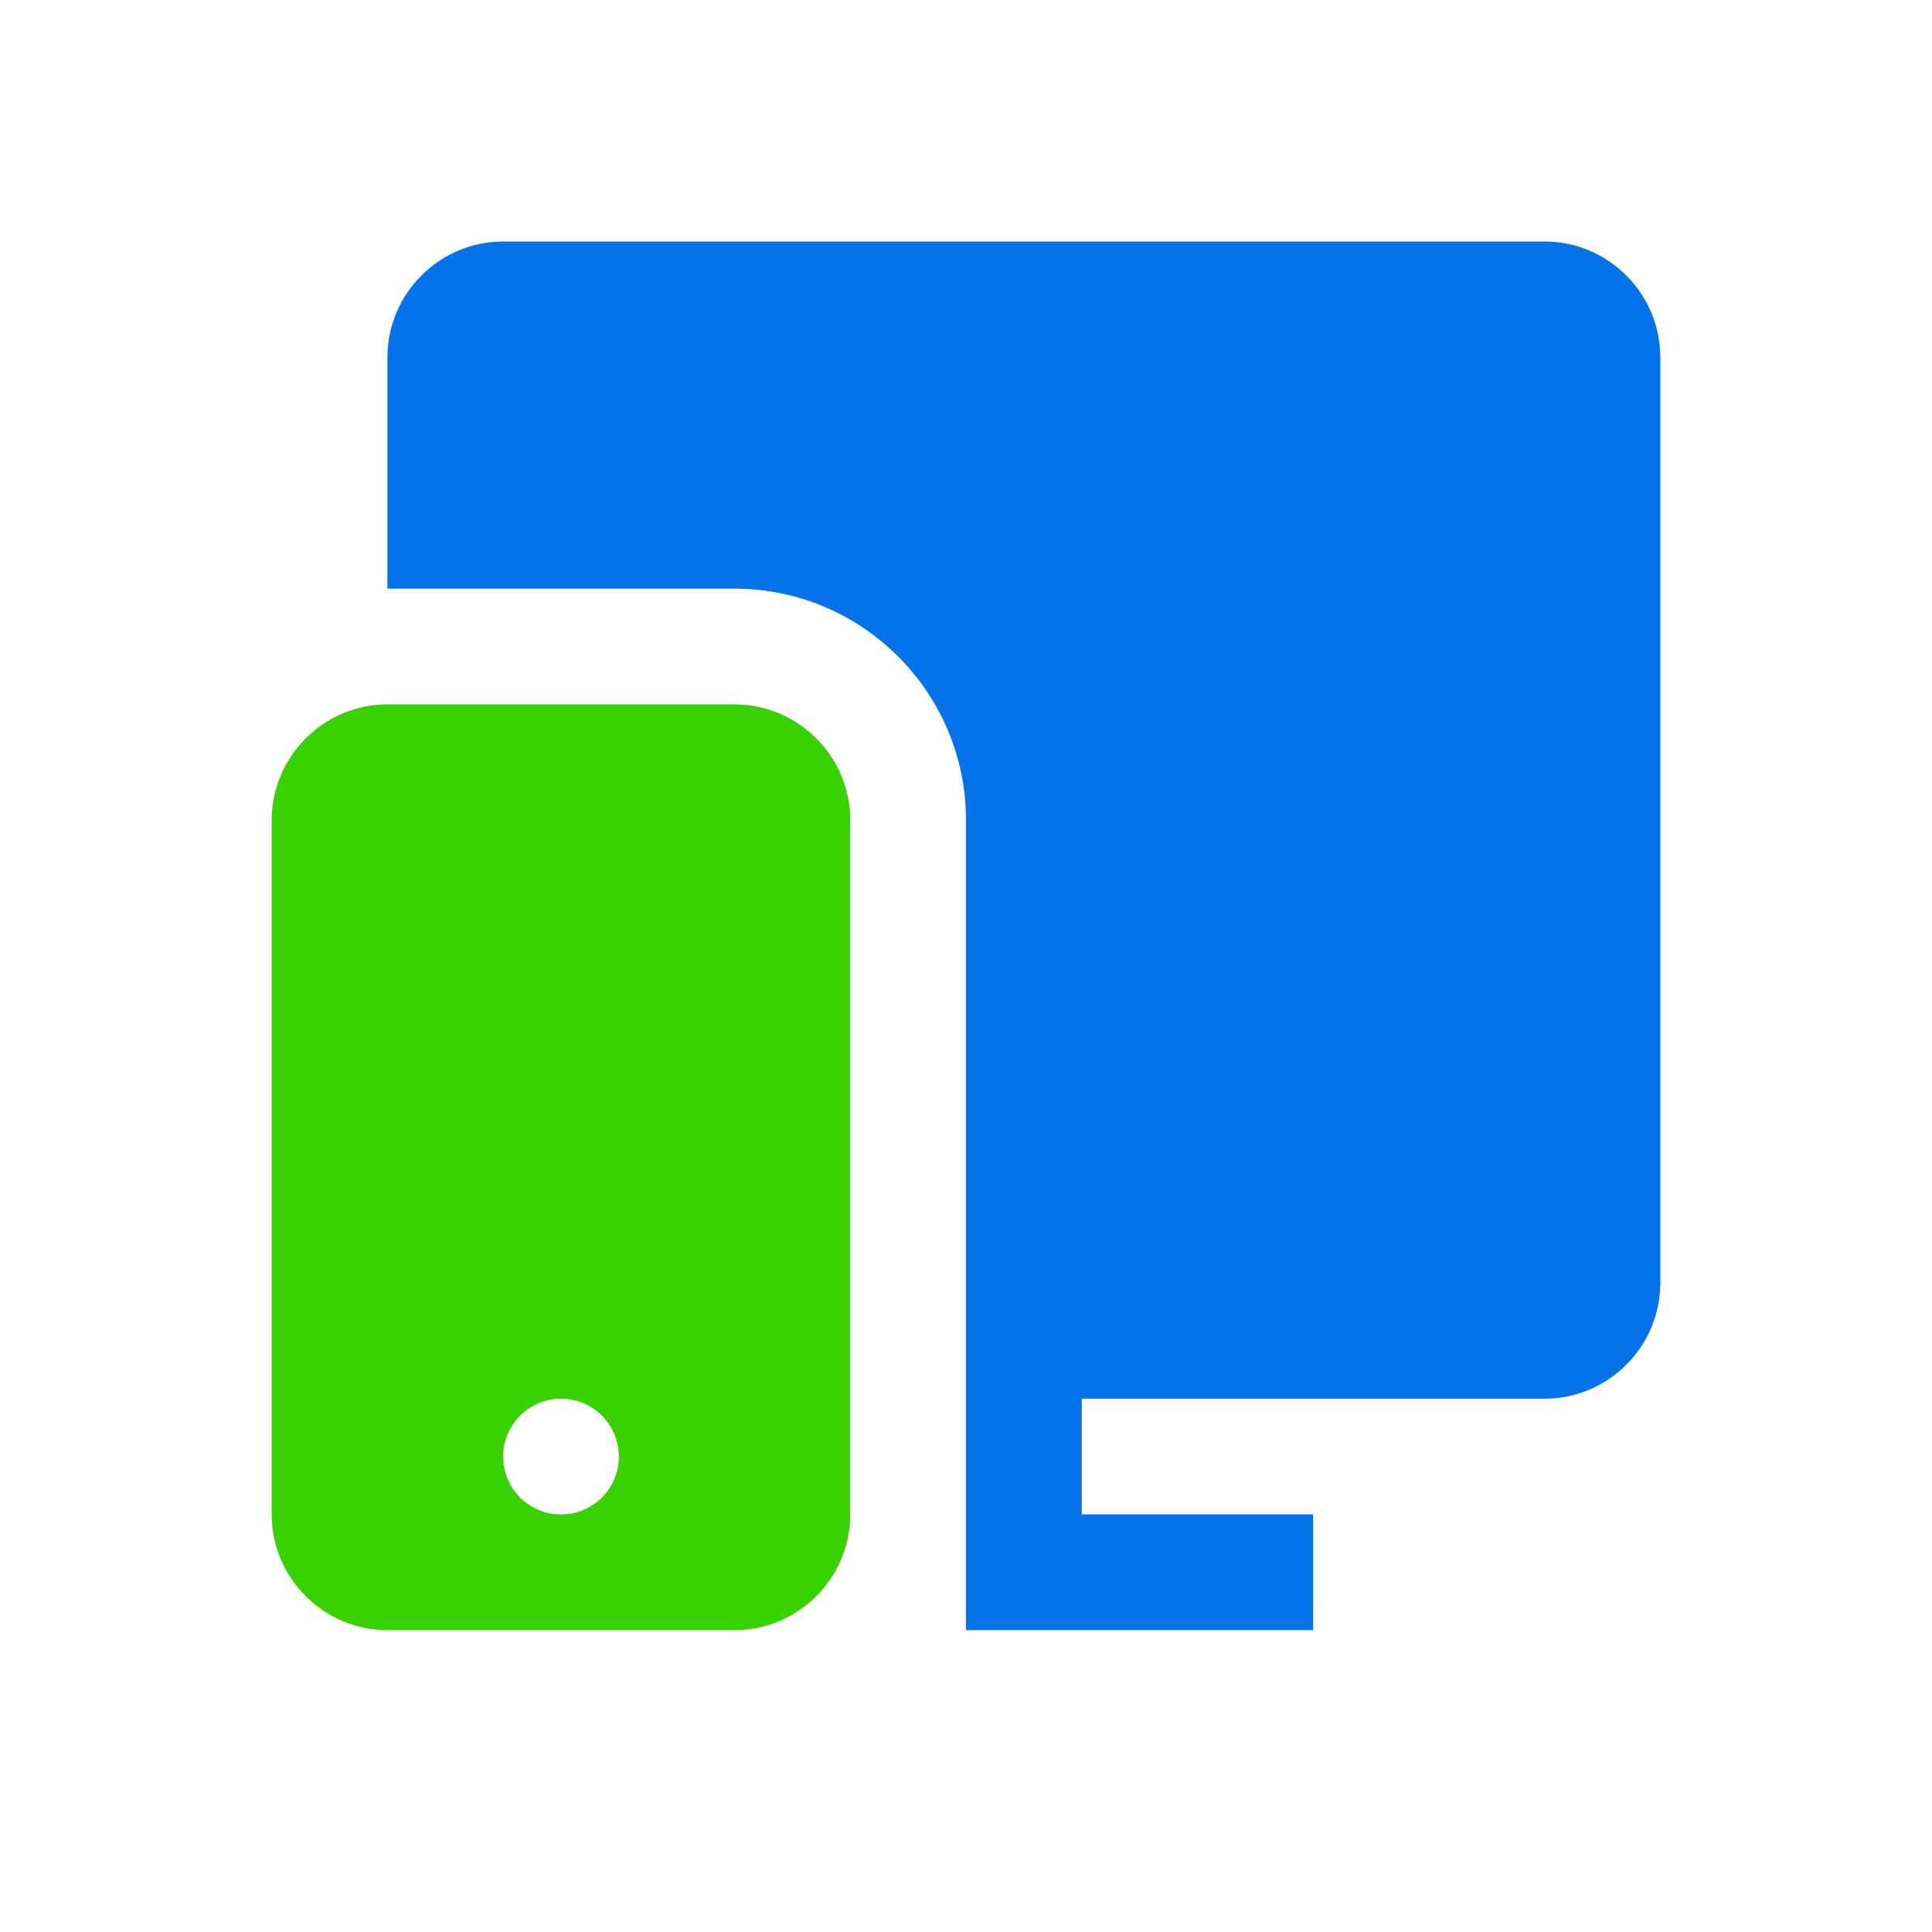
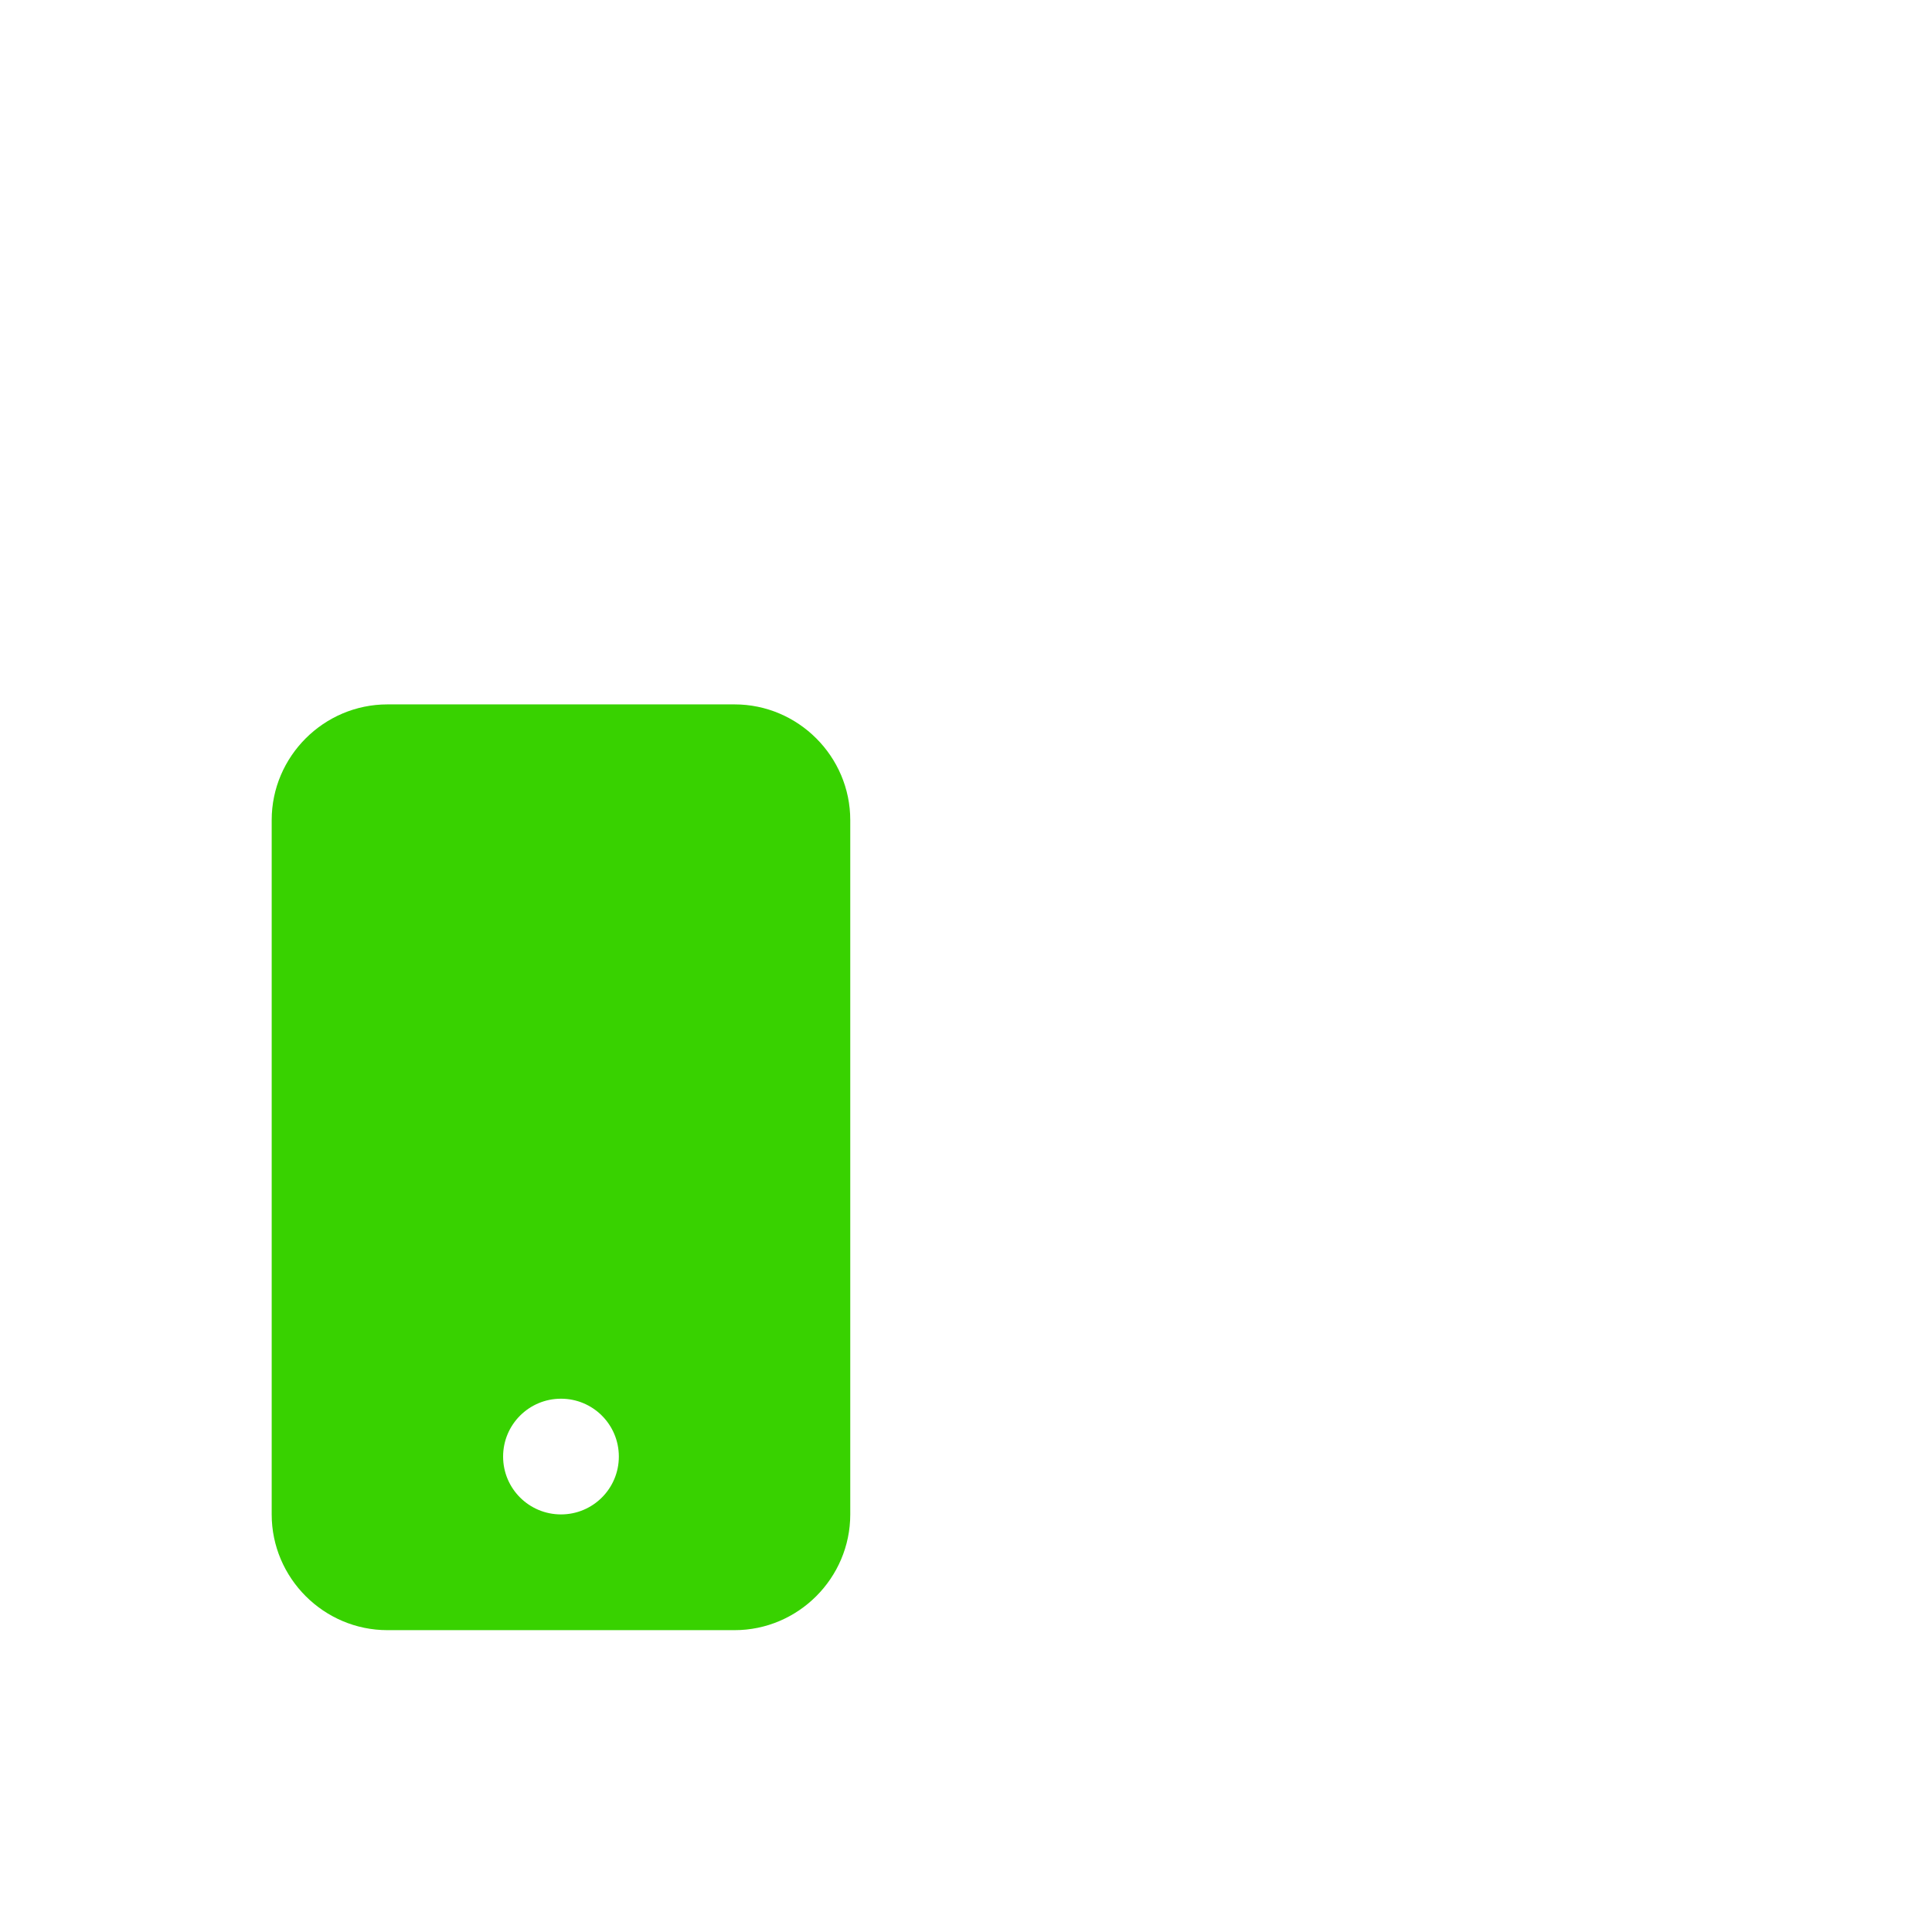
<svg xmlns="http://www.w3.org/2000/svg" width="64" height="64" viewBox="0 0 64 64" fill="none">
-   <path d="M51.167 8H16.667C14.559 8 12.834 9.726 12.834 11.834V19.5H24.334C28.56 19.5 32 22.938 32 27.166V54H43.5V50.166H35.834V46.334H51.167C53.275 46.334 55 44.607 55 42.5V11.834C55 9.726 53.275 8 51.167 8Z" fill="#0473EA" />
  <path d="M24.334 23.334H12.834C10.726 23.334 9 25.059 9 27.167V50.167C9 52.275 10.726 54.001 12.834 54.001H24.334C26.441 54.001 28.166 52.275 28.166 50.167V27.167C28.166 25.059 26.441 23.334 24.334 23.334ZM18.584 50.167C17.524 50.167 16.666 49.31 16.666 48.251C16.666 47.191 17.524 46.334 18.584 46.334C19.643 46.334 20.5 47.191 20.5 48.251C20.5 49.31 19.643 50.167 18.584 50.167Z" fill="#38D200" />
</svg>